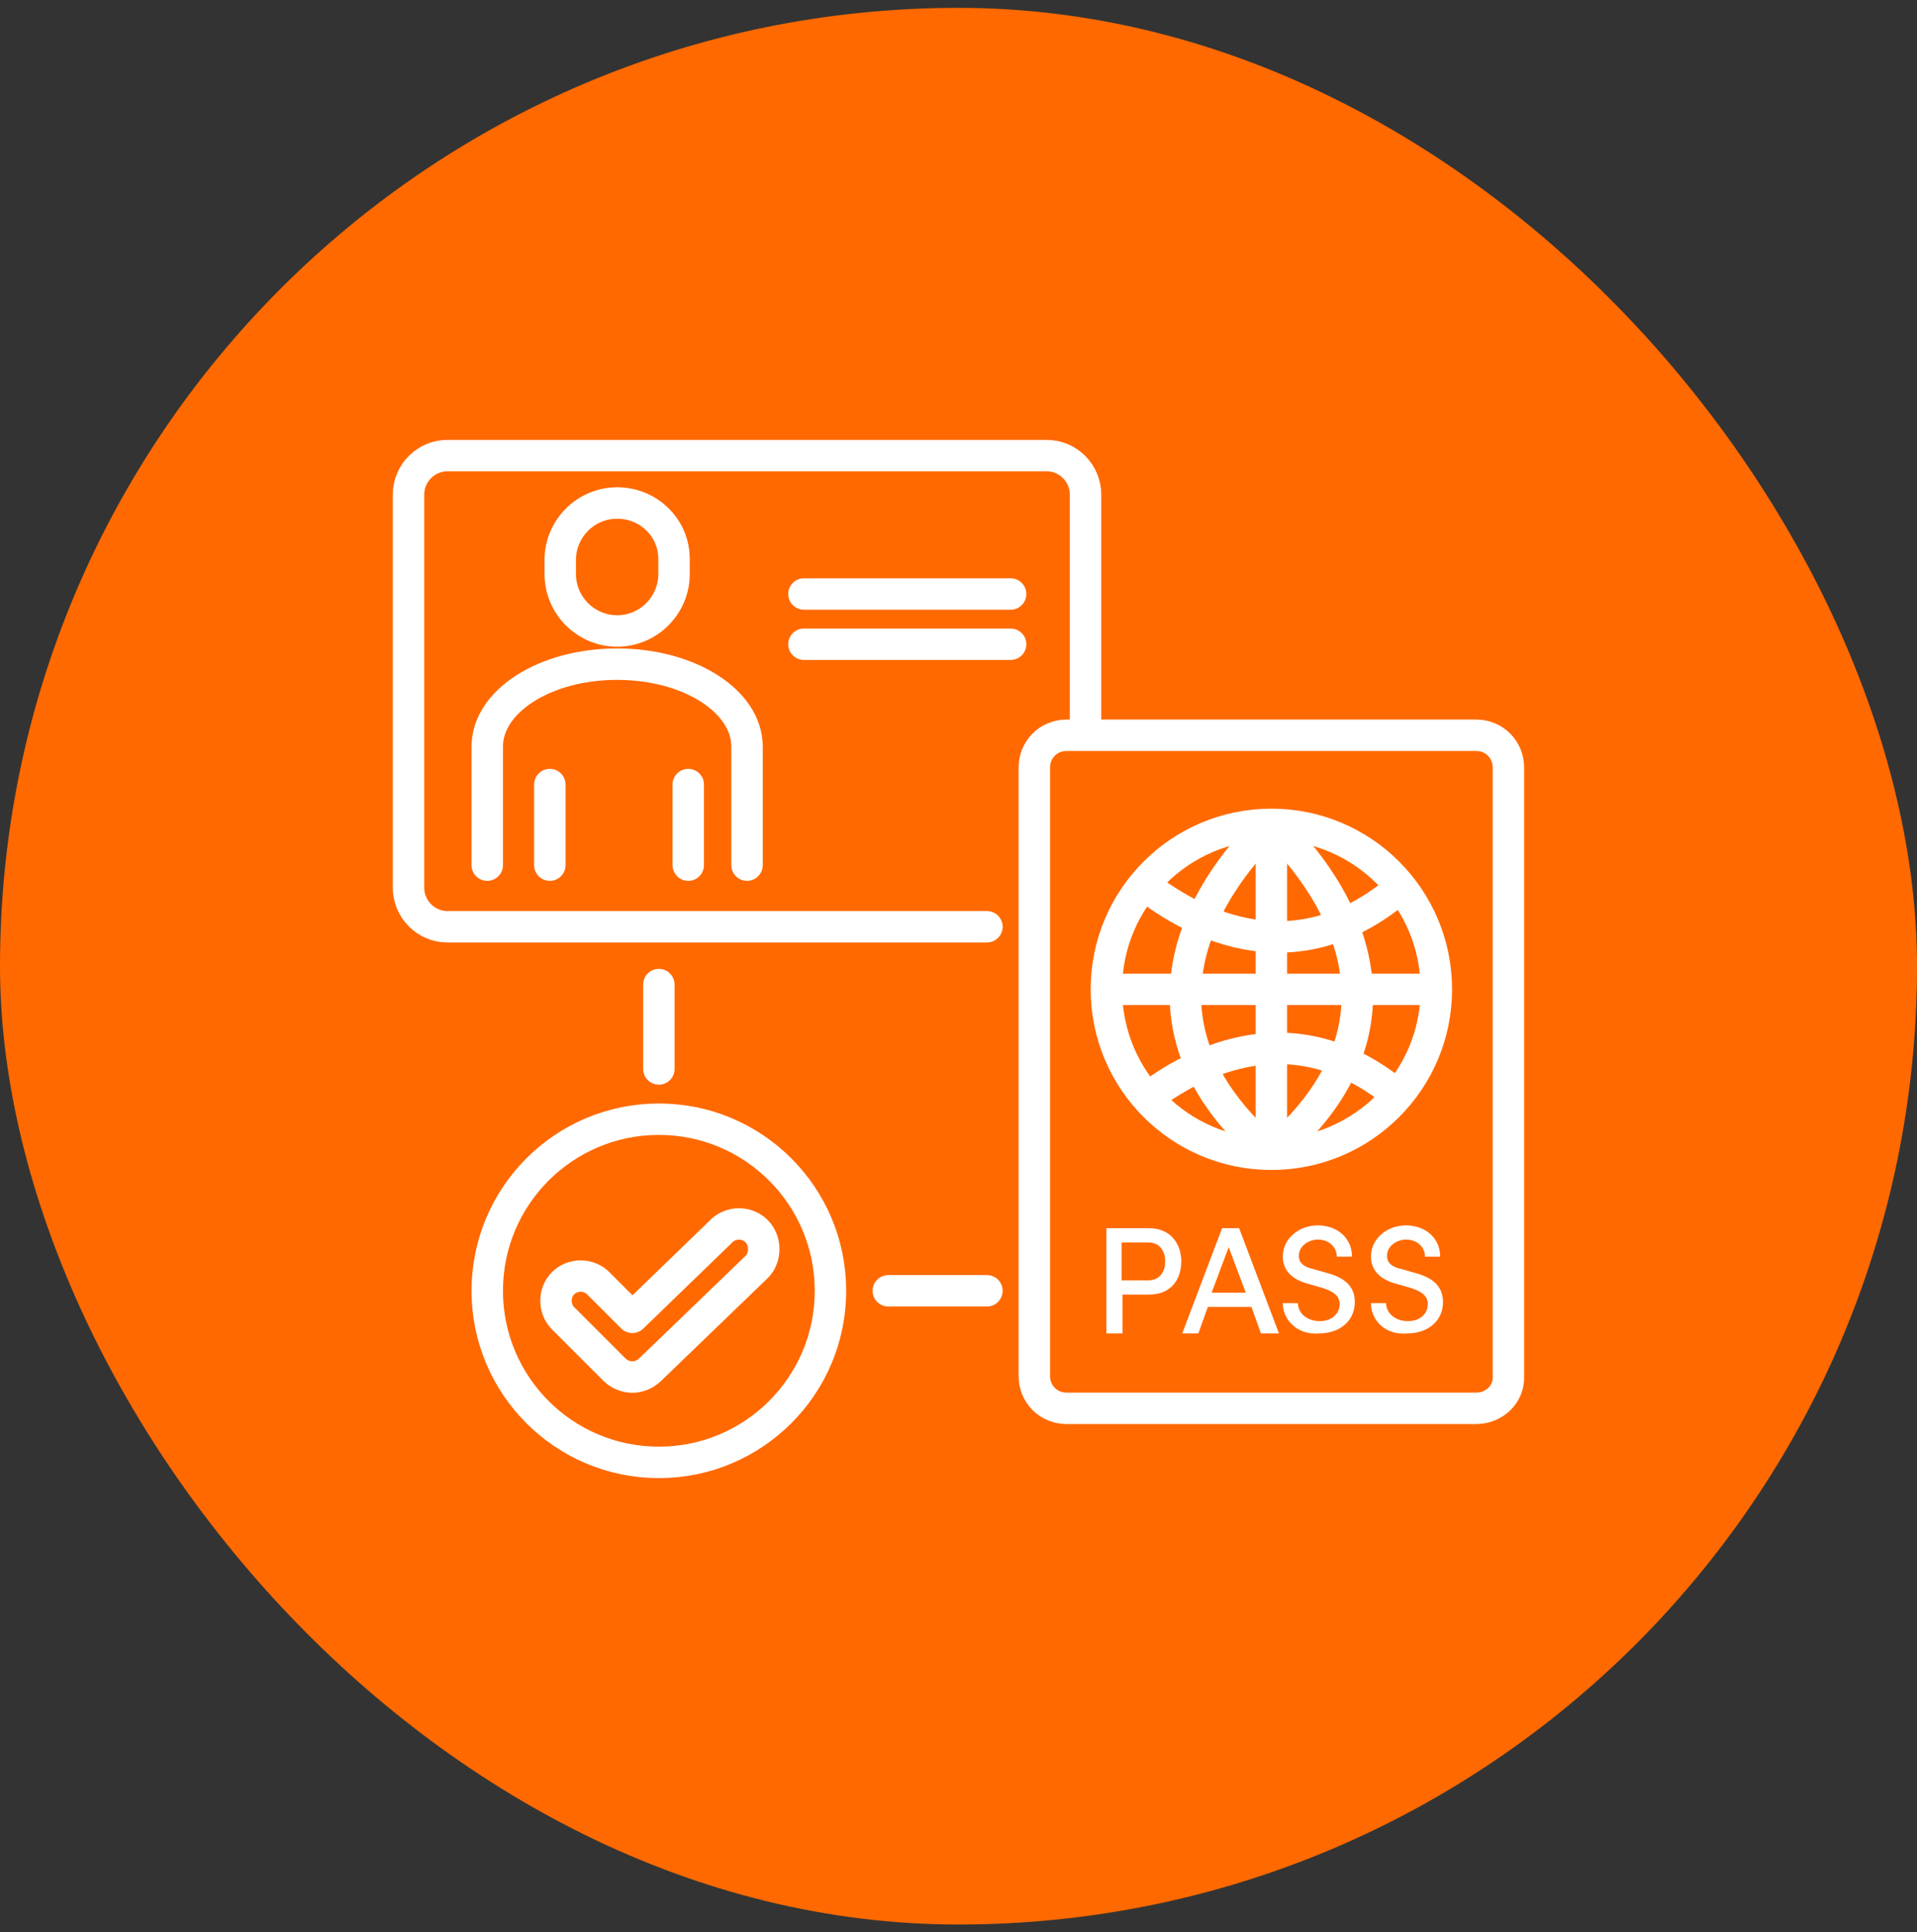
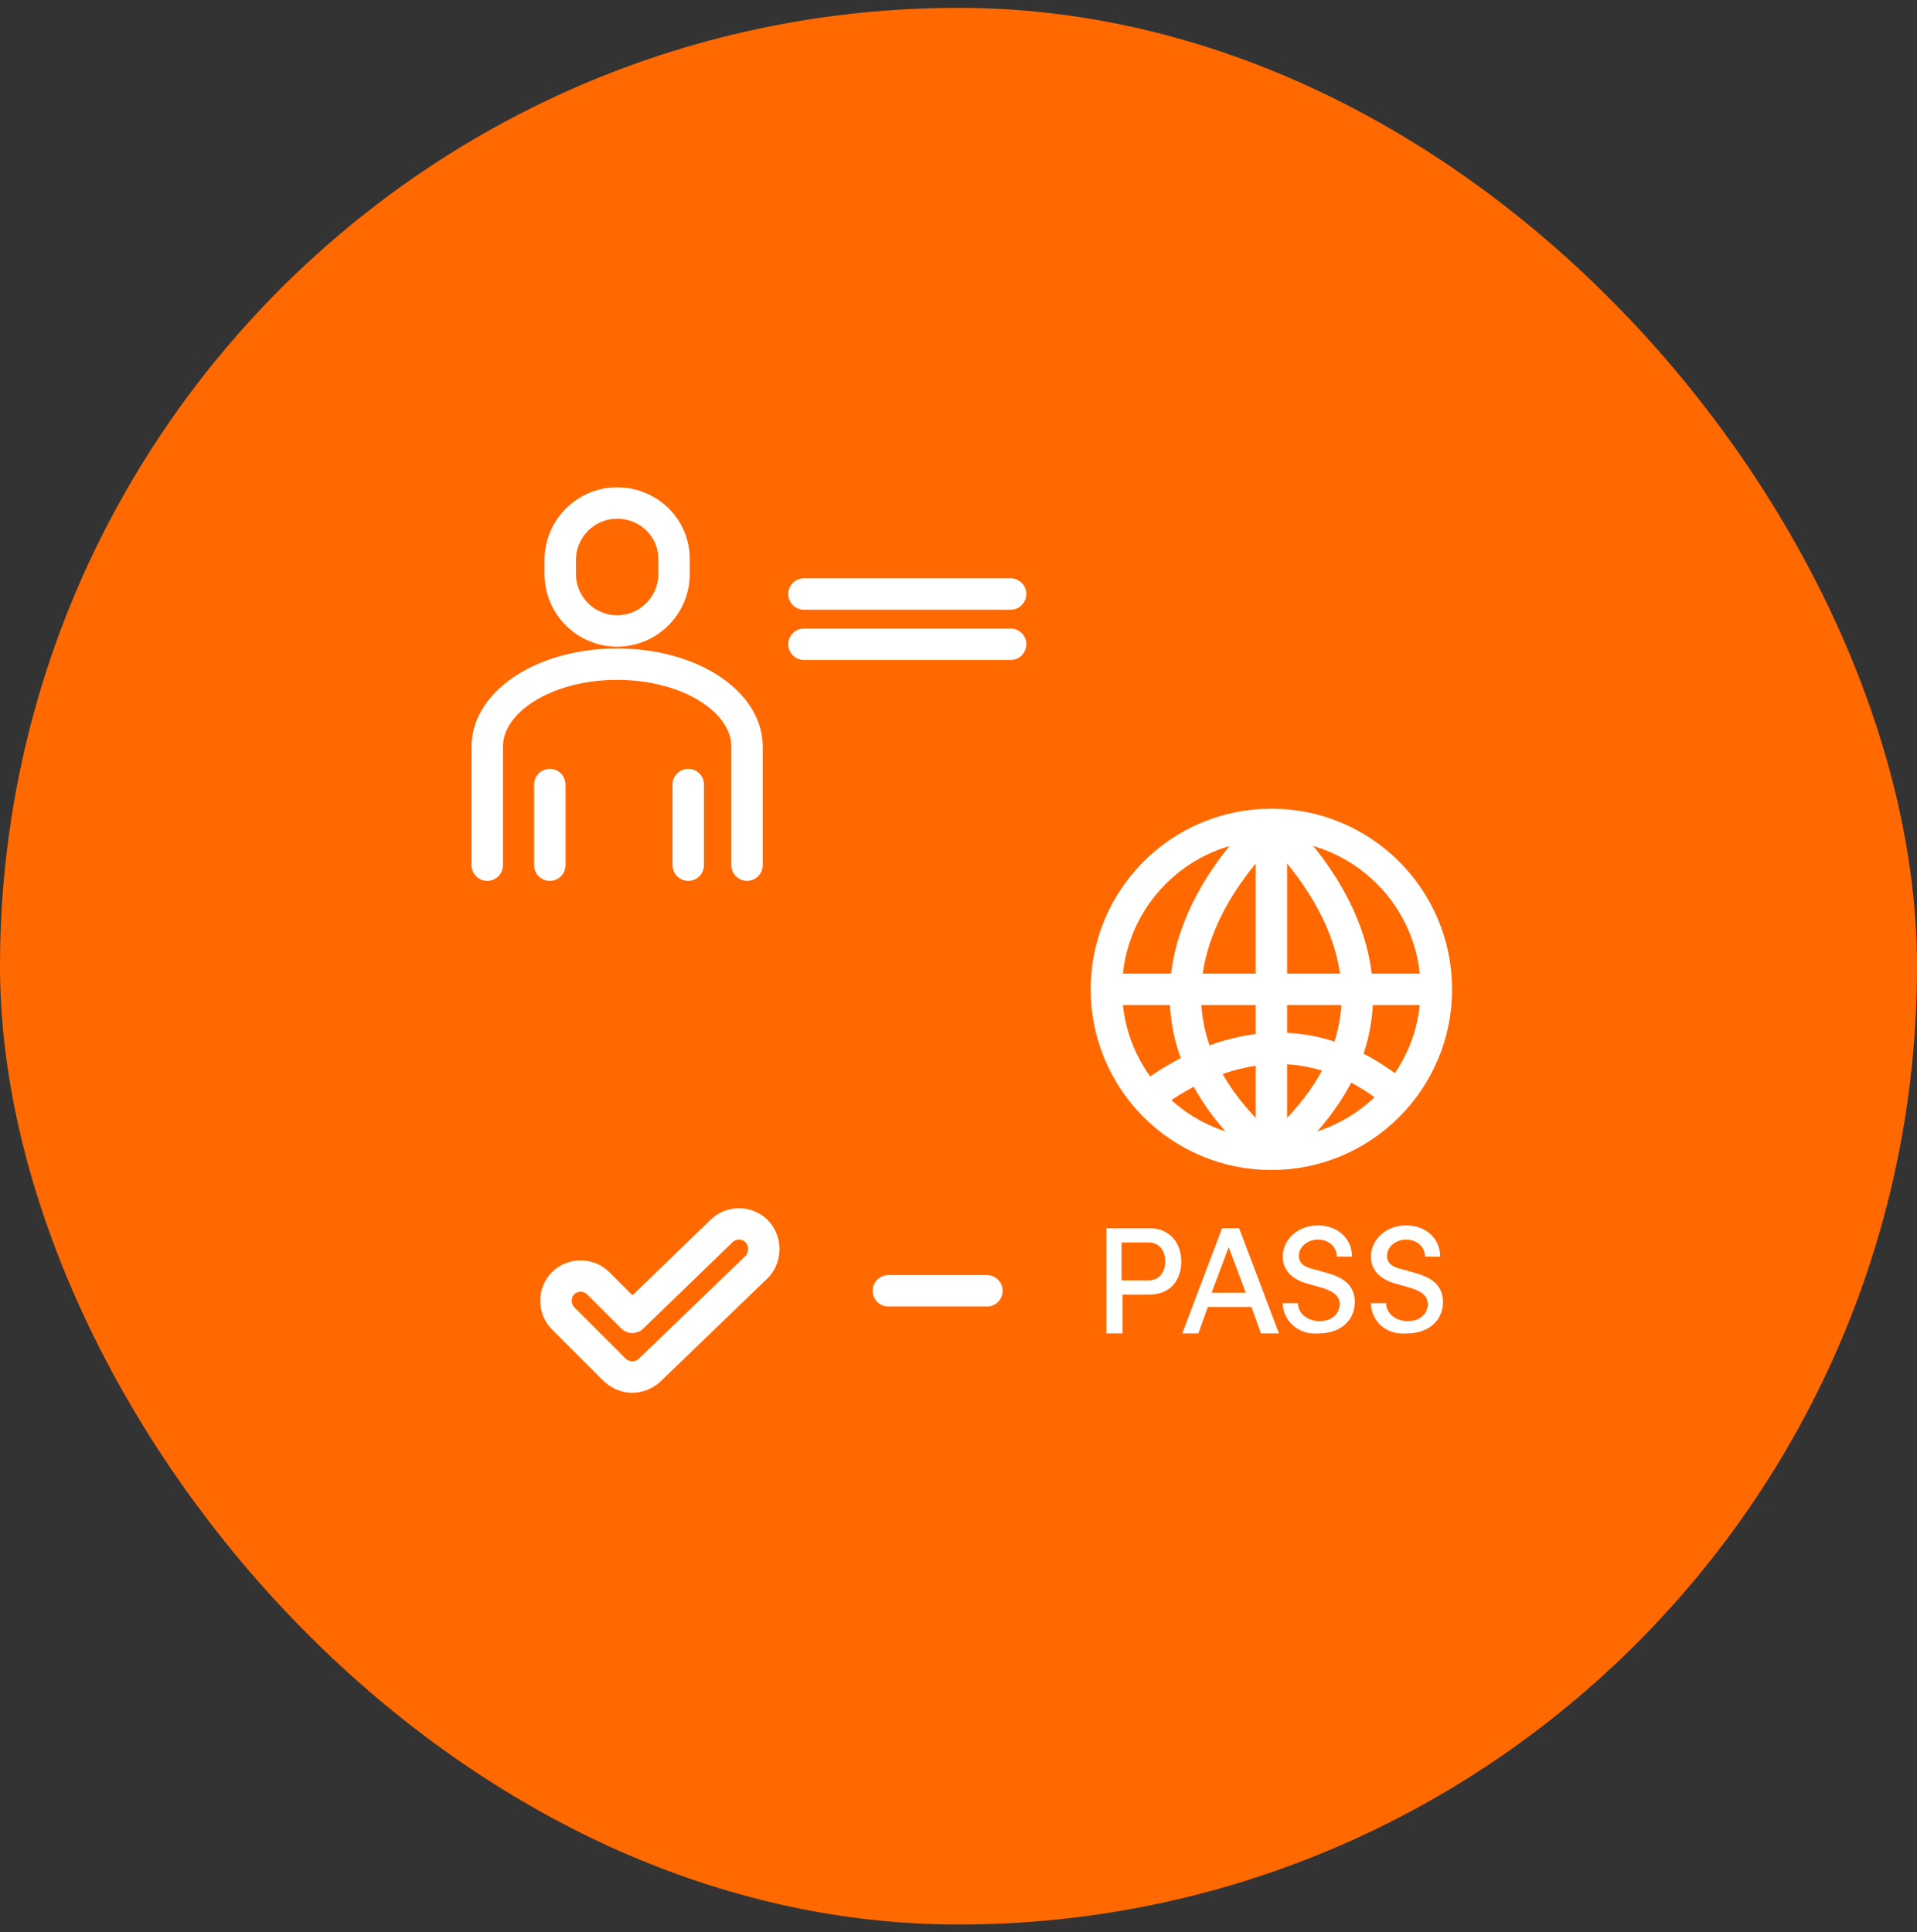
<svg xmlns="http://www.w3.org/2000/svg" width="122" height="123" viewBox="0 0 122 123" fill="none">
  <rect x="0" y="0" width="122" height="123" fill="#333333" stroke="none" />
  <rect y="0.5" width="122" height="122" rx="61" fill="#FF6900" />
  <path d="M35.655 36.543V35.638C35.655 33.646 37.284 32.017 39.275 32.017C41.267 32.017 42.896 33.586 42.896 35.577V36.543M35.655 36.543C35.655 36.483 35.655 36.603 35.655 36.543ZM35.655 36.543C35.655 38.534 37.284 40.163 39.275 40.163C41.267 40.163 42.896 38.534 42.896 36.543M42.896 36.543C42.896 36.422 42.896 36.603 42.896 36.543Z" stroke="white" stroke-width="2" stroke-linecap="round" stroke-linejoin="round" />
  <path d="M31.009 55.068V47.525C31.009 44.629 34.689 42.275 39.275 42.275C43.861 42.275 47.542 44.629 47.542 47.525V55.068" stroke="white" stroke-width="2" stroke-linecap="round" stroke-linejoin="round" />
  <path d="M43.801 49.939V55.068" stroke="white" stroke-width="2" stroke-linecap="round" stroke-linejoin="round" />
  <path d="M34.991 49.939V55.068" stroke="white" stroke-width="2" stroke-linecap="round" stroke-linejoin="round" />
-   <path d="M62.809 58.99H28.474C27.086 58.99 26 57.844 26 56.516V31.474C26 30.086 27.146 29 28.474 29H66.611C67.998 29 69.085 30.146 69.085 31.474V46.379" stroke="white" stroke-width="2" stroke-linecap="round" stroke-linejoin="round" />
  <path d="M51.163 41.008H64.317" stroke="white" stroke-width="2" stroke-linecap="round" stroke-linejoin="round" />
  <path d="M51.163 37.81H64.317" stroke="white" stroke-width="2" stroke-linecap="round" stroke-linejoin="round" />
  <path d="M48.146 78.36C47.542 77.757 46.517 77.757 45.913 78.36L45.853 78.421L40.241 83.851L38.069 81.679C37.465 81.076 36.439 81.076 35.836 81.679C35.232 82.282 35.232 83.308 35.836 83.912L39.034 87.11L39.094 87.17C39.396 87.472 39.819 87.653 40.241 87.653C40.663 87.653 41.086 87.472 41.387 87.17L48.146 80.653L48.206 80.593C48.749 79.989 48.749 78.964 48.146 78.36Z" stroke="white" stroke-width="2" stroke-linecap="round" stroke-linejoin="round" />
  <path d="M80.912 73.472C86.71 73.472 91.411 68.772 91.411 62.973C91.411 57.174 86.71 52.473 80.912 52.473C75.113 52.473 70.412 57.174 70.412 62.973C70.412 68.772 75.113 73.472 80.912 73.472Z" stroke="white" stroke-width="2" stroke-miterlimit="10" />
  <path d="M80.912 52.473V73.472" stroke="white" stroke-width="2" stroke-miterlimit="10" />
  <path d="M70.412 62.973H91.411" stroke="white" stroke-width="2" stroke-miterlimit="10" />
  <path d="M80.912 52.473C80.912 52.473 93.222 63.033 80.912 73.472" stroke="white" stroke-width="2" stroke-miterlimit="10" />
  <path d="M80.912 52.473C80.912 52.473 68.602 63.033 80.912 73.472" stroke="white" stroke-width="2" stroke-miterlimit="10" />
-   <path d="M72.826 56.335C76.145 58.93 82.541 62.188 89.179 56.456" stroke="white" stroke-width="2" stroke-miterlimit="10" />
  <path d="M72.826 70.033C76.145 67.438 82.541 64.18 89.179 69.912" stroke="white" stroke-width="2" stroke-miterlimit="10" />
-   <path d="M93.946 89.644H67.878C66.731 89.644 65.826 88.739 65.826 87.593V48.853C65.826 47.706 66.731 46.801 67.878 46.801H93.946C95.092 46.801 95.997 47.706 95.997 48.853V87.593C96.058 88.739 95.092 89.644 93.946 89.644Z" stroke="white" stroke-width="2" stroke-miterlimit="10" />
  <path d="M73.127 78.179C74.576 78.179 75.179 79.265 75.179 80.291C75.179 81.377 74.576 82.403 73.127 82.403H71.438V84.877H70.412V78.179H73.127ZM73.067 81.498C73.852 81.498 74.153 80.895 74.153 80.291C74.153 79.688 73.852 79.084 73.067 79.084H71.378V81.498H73.067Z" fill="white" />
  <path d="M80.248 84.877L79.645 83.188H76.869L76.265 84.877H75.24L77.774 78.179H78.86L81.394 84.877H80.248ZM77.11 82.282H79.282L78.196 79.386L77.11 82.282Z" fill="white" />
  <path d="M81.636 82.946H82.601C82.601 83.55 83.144 84.093 83.989 84.093C84.774 84.093 85.257 83.61 85.257 83.007C85.257 82.403 84.713 82.162 84.17 81.981L83.326 81.739C81.877 81.377 81.636 80.532 81.636 79.989C81.636 78.843 82.662 77.998 83.869 77.998C85.076 77.998 86.041 78.783 86.041 79.989H85.076C85.076 79.386 84.593 78.903 83.869 78.903C83.265 78.903 82.662 79.326 82.662 79.929C82.662 80.171 82.722 80.593 83.567 80.774L84.412 81.015C85.558 81.317 86.222 81.86 86.222 82.886C86.222 84.032 85.317 84.877 83.929 84.877C82.601 84.998 81.636 84.032 81.636 82.946Z" fill="white" />
  <path d="M87.248 82.946H88.213C88.213 83.55 88.756 84.093 89.601 84.093C90.385 84.093 90.868 83.61 90.868 83.007C90.868 82.403 90.325 82.162 89.782 81.981L88.937 81.739C87.489 81.377 87.248 80.532 87.248 79.989C87.248 78.843 88.273 77.998 89.48 77.998C90.687 77.998 91.653 78.783 91.653 79.989H90.687C90.687 79.386 90.204 78.903 89.48 78.903C88.877 78.903 88.273 79.326 88.273 79.929C88.273 80.171 88.334 80.593 89.179 80.774L90.023 81.015C91.17 81.317 91.834 81.86 91.834 82.886C91.834 84.032 90.929 84.877 89.541 84.877C88.153 84.998 87.248 84.032 87.248 82.946Z" fill="white" />
  <path d="M56.533 82.162H62.809" stroke="white" stroke-width="2" stroke-linecap="round" stroke-linejoin="round" />
-   <path d="M41.93 62.671V68.042" stroke="white" stroke-width="2" stroke-linecap="round" stroke-linejoin="round" />
-   <path d="M41.931 93.084C47.962 93.084 52.852 88.194 52.852 82.162C52.852 76.13 47.962 71.24 41.931 71.24C35.898 71.24 31.009 76.13 31.009 82.162C31.009 88.194 35.898 93.084 41.931 93.084Z" stroke="white" stroke-width="2" stroke-linecap="round" stroke-linejoin="round" />
</svg>